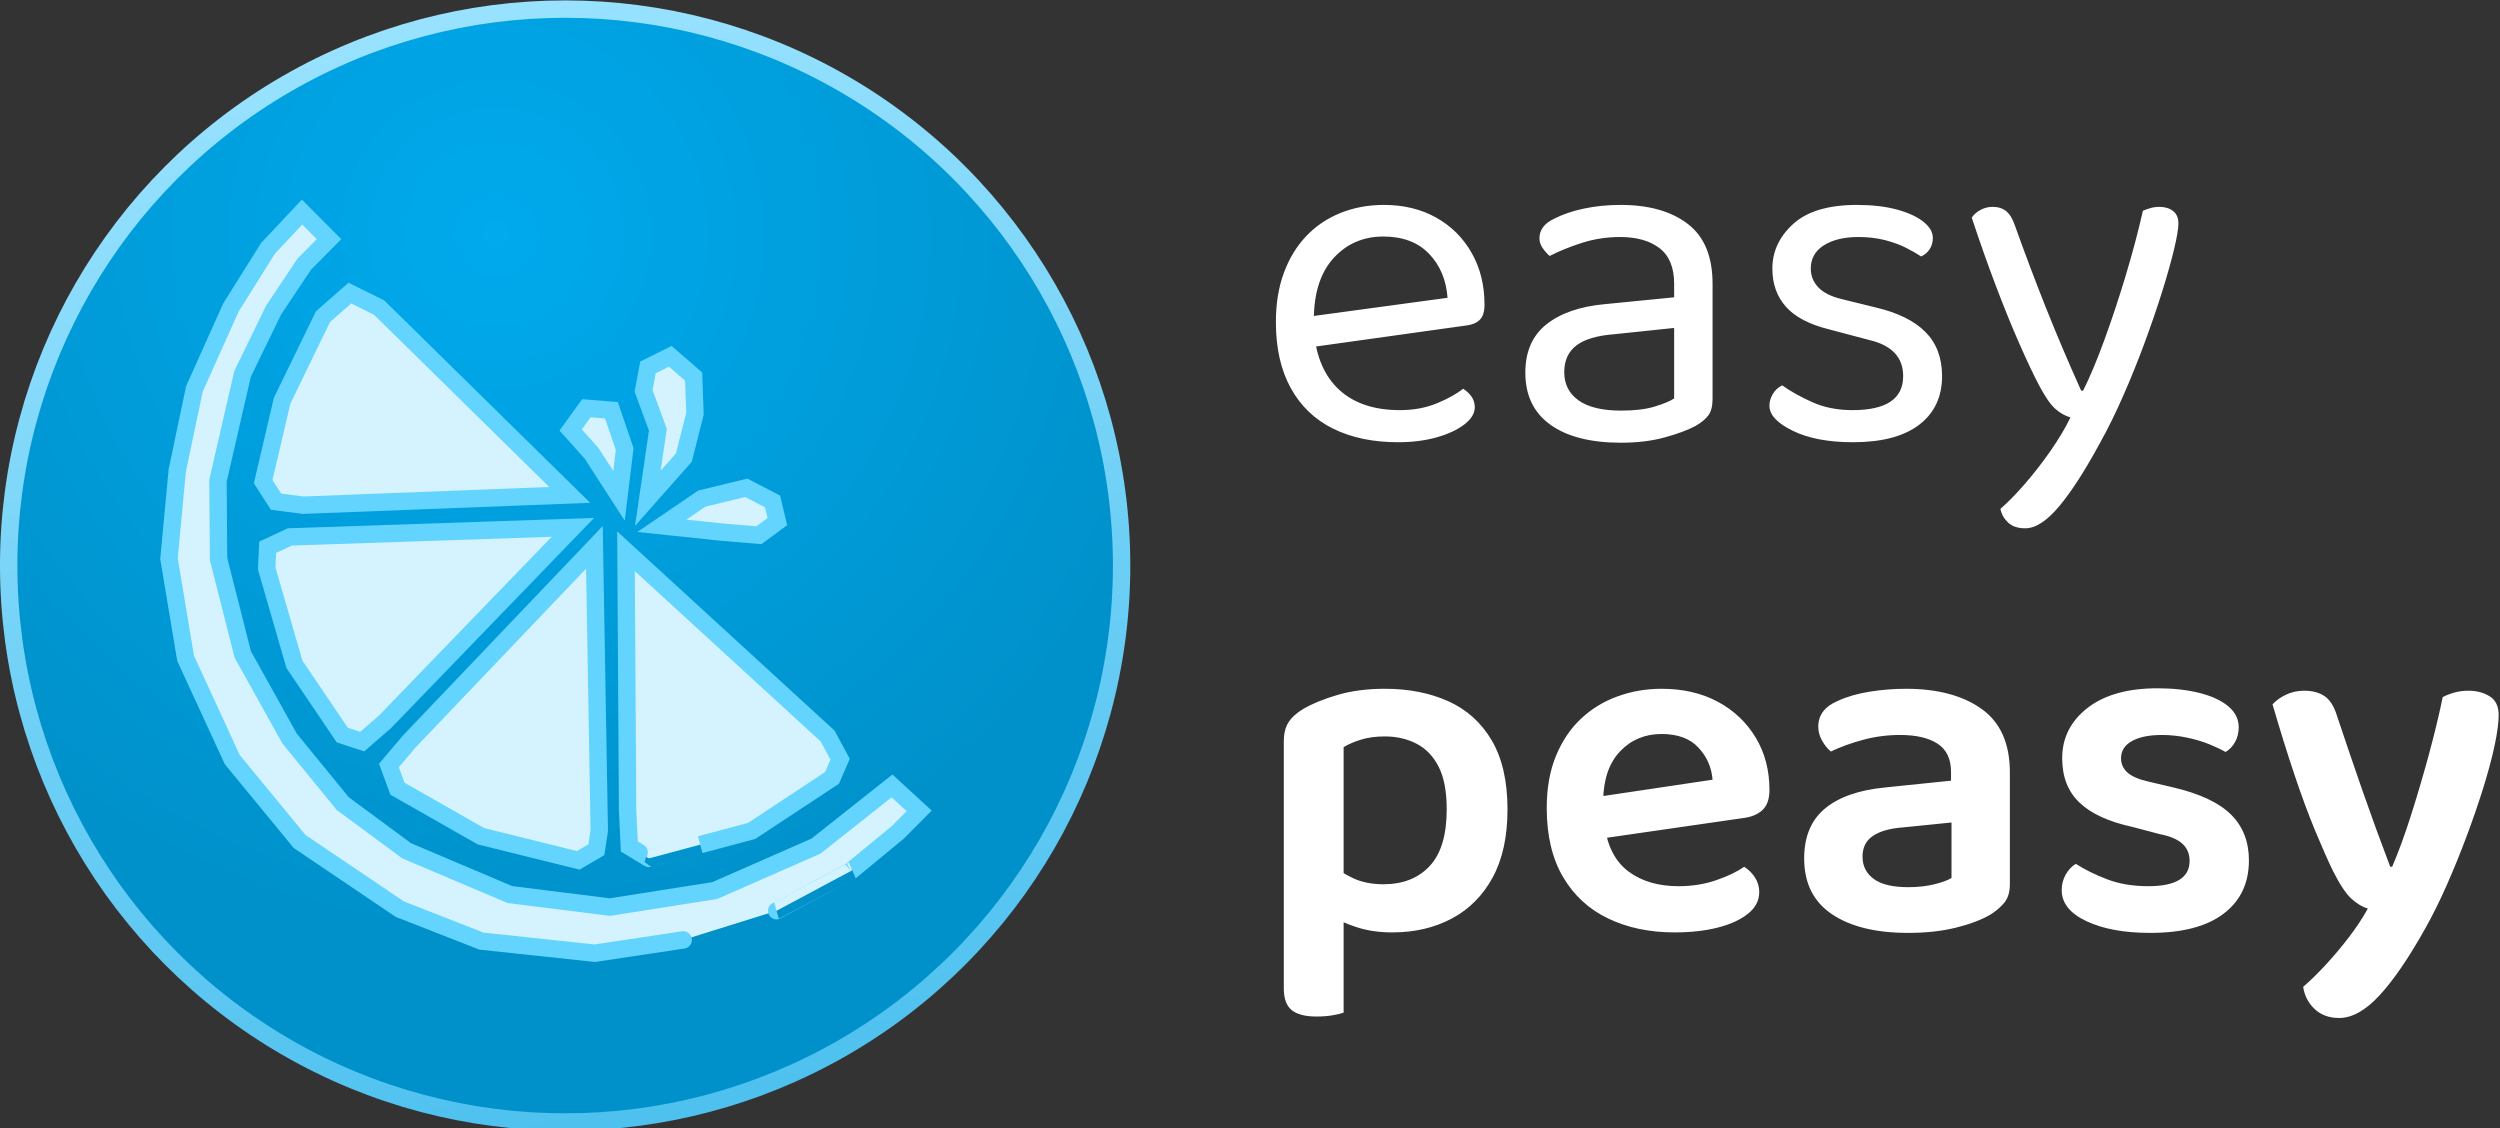
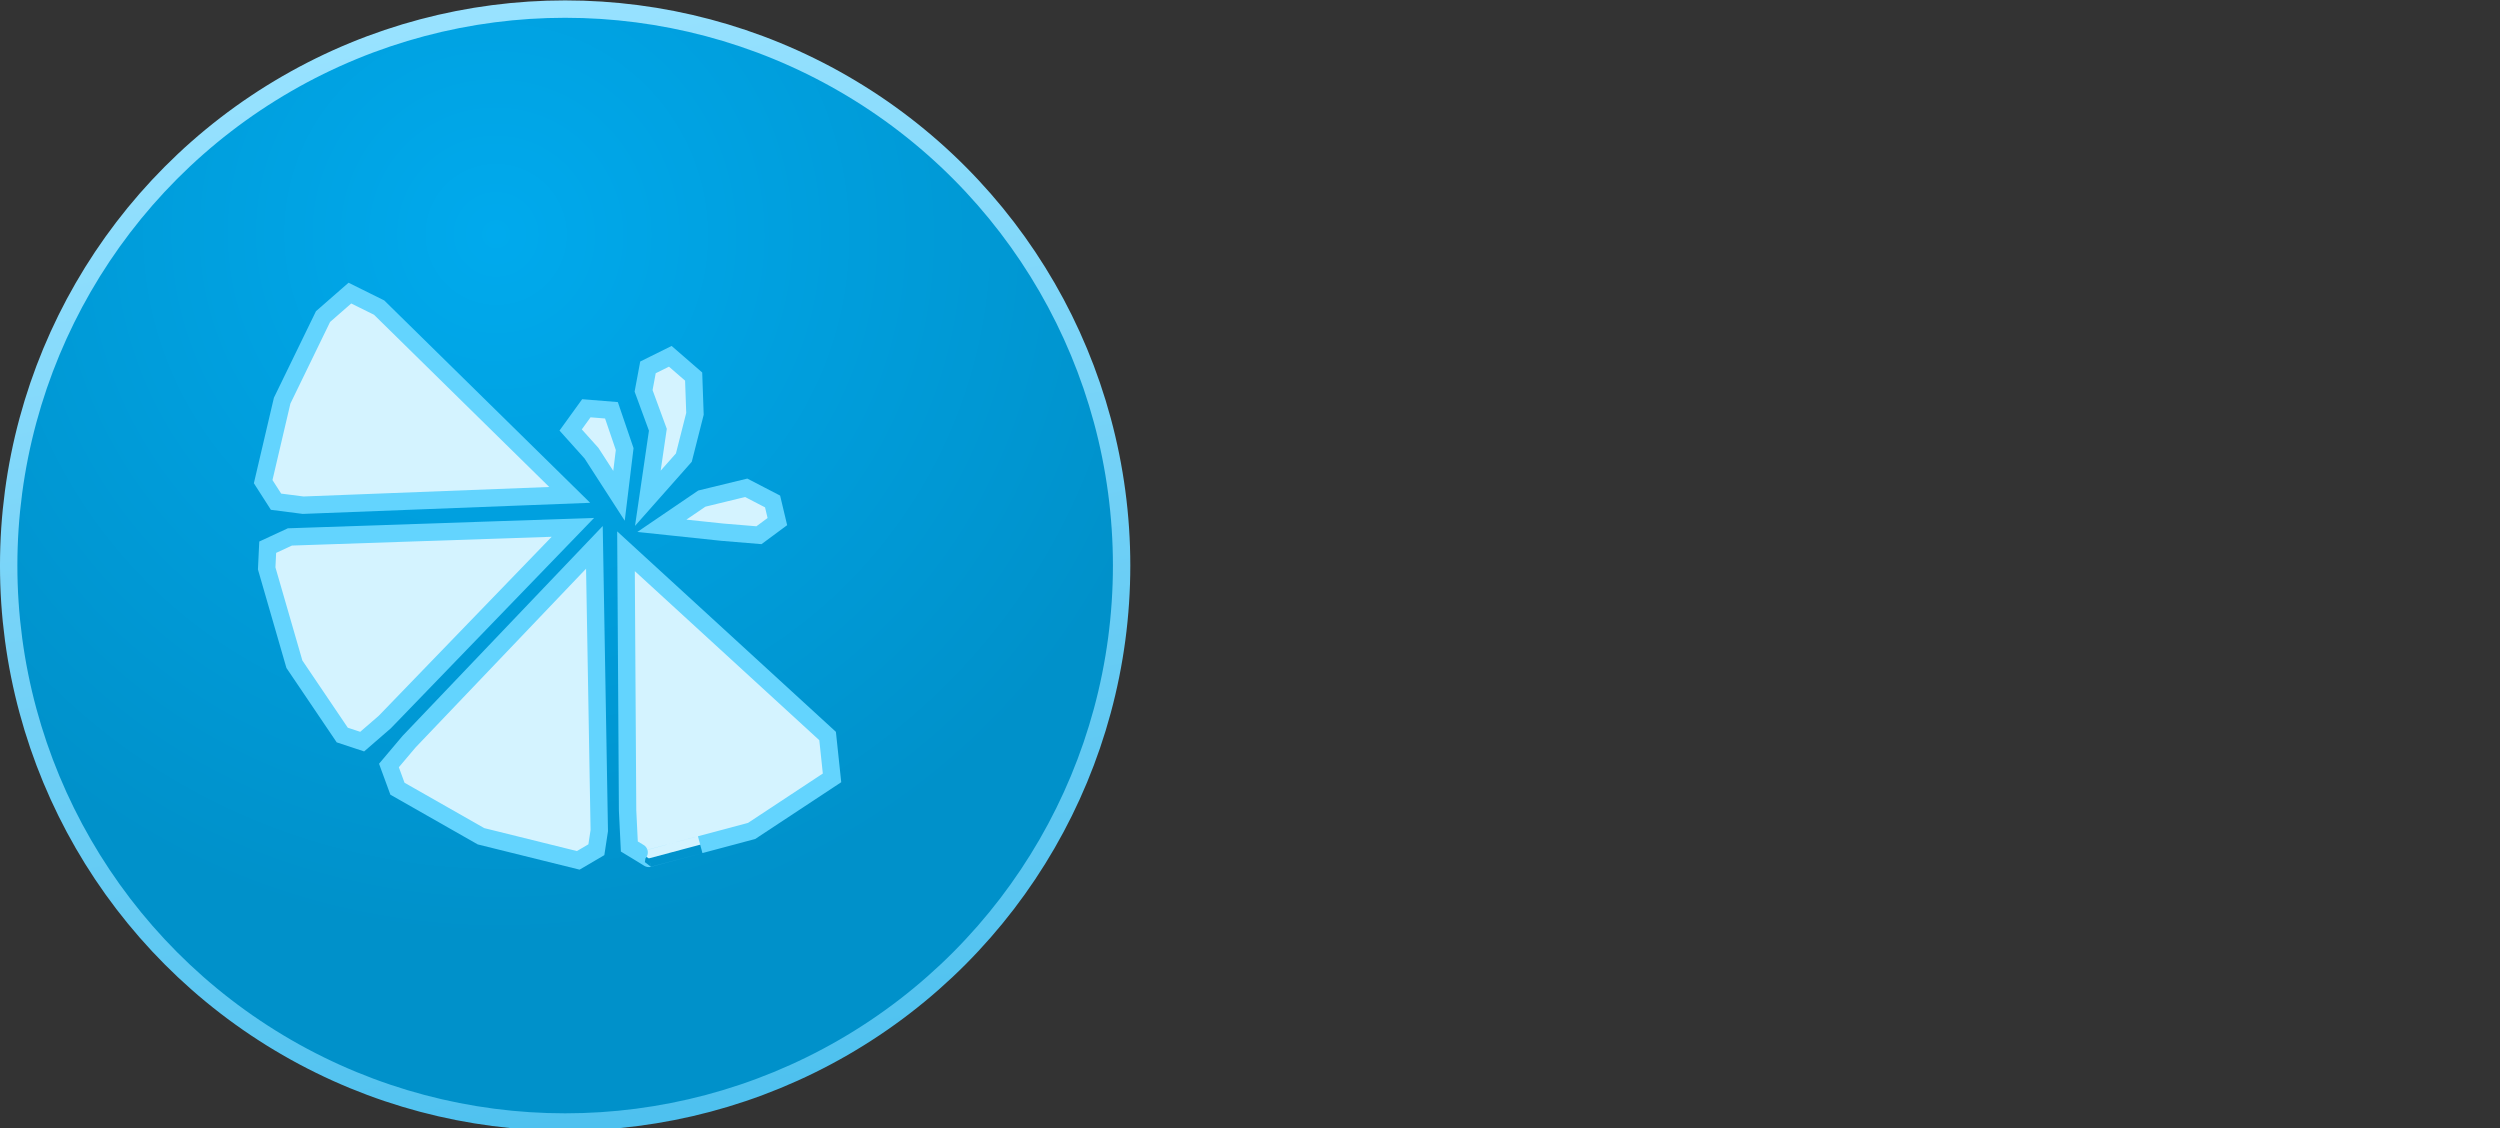
<svg xmlns="http://www.w3.org/2000/svg" xmlns:ns1="https://boxy-svg.com" viewBox="0 0 144 65" height="65px">
  <rect x="0" y="0" width="144" height="65" fill="#333333" stroke="none" />
  <defs>
    <radialGradient id="gradient-1" gradientUnits="userSpaceOnUse" cx="152.286" cy="126.898" r="330" gradientTransform="matrix(0.638, -1.092, 1.097, 0.642, 52.656, 215.402)">
      <stop offset="0" style="stop-color: rgb(0, 170, 237);" />
      <stop offset="1" style="stop-color: rgb(0, 145, 202);" />
    </radialGradient>
    <linearGradient id="gradient-0" gradientUnits="userSpaceOnUse" x1="330" y1="0" x2="330" y2="660" gradientTransform="matrix(0.981, -0.195, 0.196, 0.983, -58.734, 67.666)">
      <stop offset="0" style="stop-color: rgb(152, 226, 255);" />
      <stop offset="1" style="stop-color: rgb(78, 193, 239);" />
    </linearGradient>
    <ns1:grid x="0" y="0" width="190" height="80" />
  </defs>
  <g transform="matrix(0.342, 0, 0, 0.342, -0.561, 0.247)">
    <g transform="matrix(0.284, 0, 0, 0.284, 3.123, 1.671)">
      <title>Logo</title>
      <circle style="fill: url(&quot;#gradient-1&quot;); stroke: url(&quot;#gradient-0&quot;); paint-order: fill; stroke-width: 10.312px;" cx="329.929" cy="326.968" r="330">
        <title>Main circle</title>
      </circle>
      <g transform="matrix(0.259, 0.966, -0.966, 0.259, 56.565, 63.045)" style="transform-origin: 239.896px 267.565px;">
        <title>Inner</title>
        <path style="stroke-width: 10.312px; fill: rgb(212, 243, 255); stroke: rgb(99, 212, 254);" d="M 205.274 220.834 L 68.726 301.23 L 55.946 315.75 L 65.266 334.735 L 107.14 371.056 L 150.607 394.362 L 164.075 390.082 L 170.242 375.078 L 205.274 220.834 Z" />
        <path style="stroke-width: 10.312px; fill: rgb(212, 243, 255); stroke: rgb(99, 212, 254);" d="M 224.352 223.999 L 186.381 387.556 L 188.856 401.839 L 200.85 405.675 L 259.971 404.52 L 307.883 387.979 L 314.71 377.584 L 306.955 361.599 L 224.352 223.999 Z" />
        <path style="stroke-width: 10.312px; fill: rgb(212, 243, 255); stroke: rgb(99, 212, 254);" d="M 239.109 214.749 L 321.98 350.792 L 332.499 365.92 L 347.102 364.611 L 387.166 324.062 L 415.896 272.066 L 412.586 260.052 L 402.088 255.453 L 239.109 214.749 Z" />
-         <path style="stroke-width: 10.312px; fill: rgb(212, 243, 255); stroke: rgb(99, 212, 254);" d="M 246.194 197.249 L 394.828 236.127 L 415.804 240.675 C 415.804 240.675 425.611 231.259 425.611 231.332 C 425.611 231.404 425.673 168.25 425.673 168.25 L 407.626 114.047 L 398.18 106.55 L 382.979 110.16 L 246.194 197.249 Z" />
-         <path style="stroke-width: 10.312px; fill: rgb(212, 243, 255); stroke: rgb(99, 212, 254);" d="M 421.445 80.924 L 444.246 133.724 L 454.156 198.517 L 447.525 261.104 L 424.971 316.492 L 384.072 368.87 L 347.215 398.25 L 301.778 418.689 L 246.452 432.591 L 188.062 431.797 L 143.182 420.133 L 85.7 389.598 L 53.916 362.022 L 32.336 337.416 L 21.856 319.421 L 2.206 330.703 L 17.746 355.793 L 45.896 386.061 L 86.907 419.494 L 131.116 441.893 L 180.245 460.125 L 239.893 465.921 L 305.058 454.742 L 362.313 428.744 L 416.453 381.74 L 447.277 339.902 L 471.615 276.882 L 477.586 224.175 C 477.586 224.175 475.214 166.105 475.214 166.157 C 475.214 166.208 463.86 117.564 463.86 117.564 L 448.969 84.832 L 439.904 69.209 L 421.445 80.924 Z" />
+         <path style="stroke-width: 10.312px; fill: rgb(212, 243, 255); stroke: rgb(99, 212, 254);" d="M 246.194 197.249 L 394.828 236.127 L 415.804 240.675 C 415.804 240.675 425.611 231.259 425.611 231.332 C 425.611 231.404 425.673 168.25 425.673 168.25 L 407.626 114.047 L 382.979 110.16 L 246.194 197.249 Z" />
        <path style="stroke-width: 10.312px; fill: rgb(212, 243, 255); stroke: rgb(99, 212, 254);" d="M 237.119 172.798 L 227.683 145.727 L 228.312 118.657 L 240.192 105.653 L 252.453 106.004 L 257.424 118.637 L 250.143 138.942 L 237.119 172.798 Z" />
        <path style="stroke-width: 10.312px; fill: rgb(212, 243, 255); stroke: rgb(99, 212, 254);" d="M 219.206 176.603 L 201.448 149.739 L 178.08 136.652 L 156.537 131.682 L 141.346 141.943 L 144.255 156.432 L 157.032 162.547 L 181.493 160.34 L 219.206 176.603 Z" />
        <path style="stroke-width: 10.312px; fill: rgb(212, 243, 255); stroke: rgb(99, 212, 254);" d="M 213.359 192.742 L 187.464 182.316 L 163.23 183.935 L 158.207 198.002 L 168.241 210.325 L 184.741 201.951 L 213.359 192.742 Z" />
      </g>
    </g>
    <g transform="matrix(1, 0, 0, 1, -3.849, -4.564)" style="">
      <title>Text</title>
-       <path d="M 224.881 62.515 L 224.553 57.355 L 249.287 53.997 Q 248.959 49.493 246.175 46.585 Q 243.39 43.678 238.476 43.678 Q 233.398 43.678 230.081 47.323 Q 226.764 50.967 226.764 57.765 L 226.764 59.567 Q 227.338 66.119 231.064 69.517 Q 234.791 72.916 241.261 72.916 Q 244.7 72.916 247.485 71.77 Q 250.27 70.623 251.908 69.313 Q 252.809 69.886 253.341 70.664 Q 253.873 71.442 253.873 72.425 Q 253.873 73.981 252.112 75.332 Q 250.352 76.684 247.444 77.503 Q 244.537 78.322 240.933 78.322 Q 234.627 78.322 229.999 76.029 Q 225.372 73.735 222.874 69.19 Q 220.376 64.644 220.376 58.092 Q 220.376 53.424 221.727 49.78 Q 223.079 46.135 225.495 43.596 Q 227.911 41.057 231.269 39.706 Q 234.627 38.355 238.558 38.355 Q 243.554 38.355 247.362 40.484 Q 251.171 42.613 253.341 46.422 Q 255.511 50.23 255.511 55.144 Q 255.511 56.946 254.692 57.724 Q 253.873 58.502 252.399 58.666 Z M 278.523 72.998 Q 281.963 72.998 284.215 72.302 Q 286.467 71.606 287.45 70.951 L 287.45 59.075 L 277.294 60.14 Q 273.035 60.468 270.988 62.024 Q 268.94 63.58 268.94 66.528 Q 268.94 69.558 271.356 71.278 Q 273.773 72.998 278.523 72.998 Z M 278.441 38.355 Q 285.566 38.355 289.743 41.549 Q 293.92 44.743 293.92 51.622 L 293.92 71.033 Q 293.92 72.834 293.224 73.776 Q 292.528 74.718 291.135 75.537 Q 289.17 76.602 285.894 77.503 Q 282.618 78.404 278.523 78.404 Q 270.824 78.404 266.606 75.373 Q 262.388 72.343 262.388 66.61 Q 262.388 61.287 265.951 58.461 Q 269.514 55.635 275.82 55.062 L 287.45 53.916 L 287.45 51.622 Q 287.45 47.527 284.993 45.644 Q 282.536 43.76 278.359 43.76 Q 275.001 43.76 271.93 44.743 Q 268.859 45.726 266.483 46.954 Q 265.828 46.381 265.296 45.603 Q 264.764 44.825 264.764 44.006 Q 264.764 41.876 267.139 40.73 Q 269.35 39.583 272.257 38.969 Q 275.165 38.355 278.441 38.355 Z M 332.575 67.183 Q 332.575 72.425 328.726 75.373 Q 324.876 78.322 317.587 78.322 Q 311.363 78.322 307.432 76.397 Q 303.5 74.472 303.5 72.179 Q 303.5 71.196 304.033 70.255 Q 304.565 69.313 305.63 68.739 Q 307.841 70.296 310.789 71.606 Q 313.738 72.916 317.505 72.916 Q 326.023 72.916 326.023 67.183 Q 326.023 64.808 324.59 63.293 Q 323.156 61.778 320.372 61.123 L 313.574 59.321 Q 308.578 58.092 306.285 55.513 Q 303.992 52.933 303.992 49.083 Q 303.992 44.743 307.513 41.549 Q 311.035 38.355 318.242 38.355 Q 322.092 38.355 324.958 39.133 Q 327.825 39.911 329.422 41.18 Q 331.019 42.45 331.019 43.924 Q 331.019 44.988 330.486 45.807 Q 329.954 46.626 329.053 47.036 Q 328.07 46.381 326.555 45.603 Q 325.04 44.825 322.993 44.292 Q 320.945 43.76 318.488 43.76 Q 314.884 43.76 312.673 45.152 Q 310.462 46.545 310.462 49.083 Q 310.462 50.885 311.731 52.237 Q 313.001 53.588 315.785 54.243 L 321.436 55.635 Q 327.006 56.946 329.79 59.771 Q 332.575 62.597 332.575 67.183 Z M 348.957 68.821 Q 347.564 66.201 345.599 61.737 Q 343.633 57.273 341.545 51.745 Q 339.456 46.217 337.573 40.484 Q 338.146 39.665 339.088 39.174 Q 340.03 38.682 341.094 38.682 Q 342.487 38.682 343.388 39.419 Q 344.288 40.156 344.862 41.876 Q 347.319 48.756 350.021 55.554 Q 352.724 62.351 356 69.64 L 356.328 69.64 Q 358.048 66.201 359.931 61.041 Q 361.815 55.881 363.535 50.148 Q 365.255 44.415 366.401 39.337 Q 366.975 39.092 367.671 38.887 Q 368.367 38.682 369.186 38.682 Q 370.578 38.682 371.479 39.378 Q 372.38 40.074 372.38 41.467 Q 372.38 42.777 371.643 45.848 Q 370.906 48.92 369.637 52.974 Q 368.367 57.028 366.688 61.573 Q 365.009 66.119 363.085 70.5 Q 361.16 74.882 359.194 78.404 Q 355.427 85.365 352.315 89.092 Q 349.202 92.818 346.582 92.818 Q 344.698 92.818 343.674 91.835 Q 342.65 90.852 342.405 89.542 Q 344.207 87.986 346.459 85.406 Q 348.711 82.826 350.8 79.837 Q 352.888 76.848 354.198 74.145 Q 352.806 73.735 351.619 72.671 Q 350.431 71.606 348.957 68.821 Z" style="line-height: 191.825px; text-wrap-mode: nowrap; fill: rgb(255, 255, 255);" />
-       <path d="M 239.973 160.878 Q 245.624 160.878 250.006 158.543 Q 254.388 156.209 256.886 151.623 Q 259.384 147.037 259.384 140.157 Q 259.384 133.032 256.722 128.527 Q 254.06 124.023 249.392 121.934 Q 244.724 119.846 238.745 119.846 Q 234.322 119.846 230.801 120.869 Q 227.279 121.893 224.904 123.286 Q 223.184 124.35 222.447 125.579 Q 221.71 126.807 221.71 128.691 L 221.71 155.554 L 231.783 155.554 L 231.783 129.674 Q 233.012 128.937 234.732 128.404 Q 236.452 127.872 238.745 127.872 Q 241.693 127.872 244.068 129.1 Q 246.443 130.329 247.795 132.991 Q 249.146 135.652 249.146 140.157 Q 249.146 146.627 246.28 149.698 Q 243.413 152.77 238.499 152.77 Q 235.551 152.77 233.38 151.746 Q 231.21 150.722 229.654 149.412 L 229.654 158.093 Q 231.374 159.158 234.036 160.018 Q 236.697 160.878 239.973 160.878 Z M 231.783 152.77 L 221.71 152.688 L 221.71 170.296 Q 221.71 172.917 223.061 173.982 Q 224.412 175.046 227.197 175.046 Q 228.671 175.046 229.9 174.842 Q 231.128 174.637 231.783 174.391 Z M 272.38 145.48 L 271.971 138.437 L 293.92 135.161 Q 293.674 132.049 291.545 129.756 Q 289.416 127.462 285.321 127.462 Q 281.144 127.462 278.359 130.37 Q 275.575 133.277 275.493 138.683 L 275.738 142.942 Q 276.475 148.183 279.792 150.64 Q 283.109 153.097 288.187 153.097 Q 291.627 153.097 294.575 152.073 Q 297.524 151.05 299.244 149.821 Q 300.39 150.558 301.086 151.664 Q 301.783 152.77 301.783 154.08 Q 301.783 156.209 299.899 157.724 Q 298.015 159.24 294.821 160.059 Q 291.627 160.878 287.532 160.878 Q 281.226 160.878 276.353 158.543 Q 271.48 156.209 268.736 151.541 Q 265.992 146.873 265.992 139.911 Q 265.992 134.915 267.548 131.148 Q 269.104 127.381 271.766 124.883 Q 274.428 122.385 277.95 121.115 Q 281.471 119.846 285.321 119.846 Q 290.726 119.846 294.78 122.016 Q 298.834 124.186 301.168 128.036 Q 303.502 131.885 303.502 136.881 Q 303.502 139.174 302.315 140.28 Q 301.127 141.385 298.998 141.631 Z M 326.875 153.261 Q 329.332 153.261 331.298 152.77 Q 333.264 152.278 334.165 151.705 L 334.165 142.368 L 326.056 143.187 Q 322.699 143.433 320.938 144.62 Q 319.177 145.808 319.177 148.101 Q 319.177 150.476 321.061 151.869 Q 322.944 153.261 326.875 153.261 Z M 326.466 119.846 Q 334.492 119.846 339.242 123.245 Q 343.993 126.643 343.993 133.933 L 343.993 152.77 Q 343.993 154.735 343.051 155.882 Q 342.109 157.028 340.635 157.929 Q 338.341 159.24 334.82 160.1 Q 331.298 160.96 326.875 160.96 Q 318.685 160.96 314.017 157.806 Q 309.349 154.653 309.349 148.429 Q 309.349 142.942 312.83 140.034 Q 316.31 137.127 322.944 136.471 L 334.083 135.325 L 334.083 133.851 Q 334.083 130.575 331.83 129.1 Q 329.578 127.626 325.483 127.626 Q 322.289 127.626 319.259 128.445 Q 316.228 129.264 313.853 130.411 Q 313.034 129.756 312.379 128.609 Q 311.724 127.462 311.724 126.234 Q 311.724 123.286 315 121.893 Q 317.293 120.829 320.364 120.337 Q 323.436 119.846 326.466 119.846 Z M 384.254 148.756 Q 384.254 154.489 379.996 157.724 Q 375.737 160.96 367.629 160.96 Q 361.077 160.96 356.9 158.994 Q 352.723 157.028 352.723 153.752 Q 352.723 152.36 353.378 151.172 Q 354.033 149.985 355.098 149.33 Q 357.391 150.804 360.422 151.951 Q 363.452 153.097 367.301 153.097 Q 374.263 153.097 374.263 148.838 Q 374.263 147.037 373.034 145.931 Q 371.806 144.825 369.267 144.334 L 364.598 143.105 Q 358.62 141.795 355.712 139.01 Q 352.805 136.226 352.805 131.557 Q 352.805 126.398 357.064 123.081 Q 361.322 119.764 368.857 119.764 Q 372.788 119.764 375.901 120.542 Q 379.013 121.32 380.774 122.794 Q 382.535 124.268 382.535 126.316 Q 382.535 127.708 381.92 128.814 Q 381.306 129.919 380.323 130.493 Q 379.34 129.919 377.661 129.223 Q 375.983 128.527 373.853 128.077 Q 371.724 127.626 369.594 127.626 Q 366.4 127.626 364.557 128.65 Q 362.715 129.674 362.715 131.557 Q 362.715 132.95 363.779 133.933 Q 364.844 134.915 367.383 135.489 L 371.56 136.471 Q 378.194 138.028 381.224 141.017 Q 384.254 144.006 384.254 148.756 Z M 398.388 150.476 Q 397.077 147.774 395.398 143.72 Q 393.719 139.666 391.918 134.301 Q 390.116 128.937 388.232 122.467 Q 389.133 121.484 390.525 120.829 Q 391.918 120.173 393.556 120.173 Q 395.685 120.173 397.036 121.115 Q 398.388 122.057 399.125 124.514 Q 401.254 130.902 403.424 137.127 Q 405.595 143.351 408.052 149.821 L 408.379 149.821 Q 409.936 146.218 411.492 141.344 Q 413.048 136.471 414.481 131.23 Q 415.914 125.988 416.897 121.238 Q 417.88 120.747 418.945 120.46 Q 420.009 120.173 421.238 120.173 Q 423.285 120.173 424.8 121.115 Q 426.316 122.057 426.316 124.268 Q 426.316 126.234 425.619 129.469 Q 424.923 132.704 423.695 136.635 Q 422.466 140.566 420.869 144.825 Q 419.272 149.084 417.511 153.056 Q 415.75 157.028 413.949 160.222 Q 409.772 167.675 406.25 171.484 Q 402.728 175.292 399.452 175.292 Q 396.913 175.292 395.316 173.777 Q 393.719 172.262 393.392 170.05 Q 395.194 168.494 397.2 166.324 Q 399.207 164.154 401.09 161.697 Q 402.974 159.24 404.284 156.865 Q 402.892 156.455 401.5 155.186 Q 400.108 153.916 398.388 150.476 Z" style="line-height: 191.825px; text-wrap-mode: nowrap; fill: rgb(255, 255, 255);" />
    </g>
  </g>
</svg>